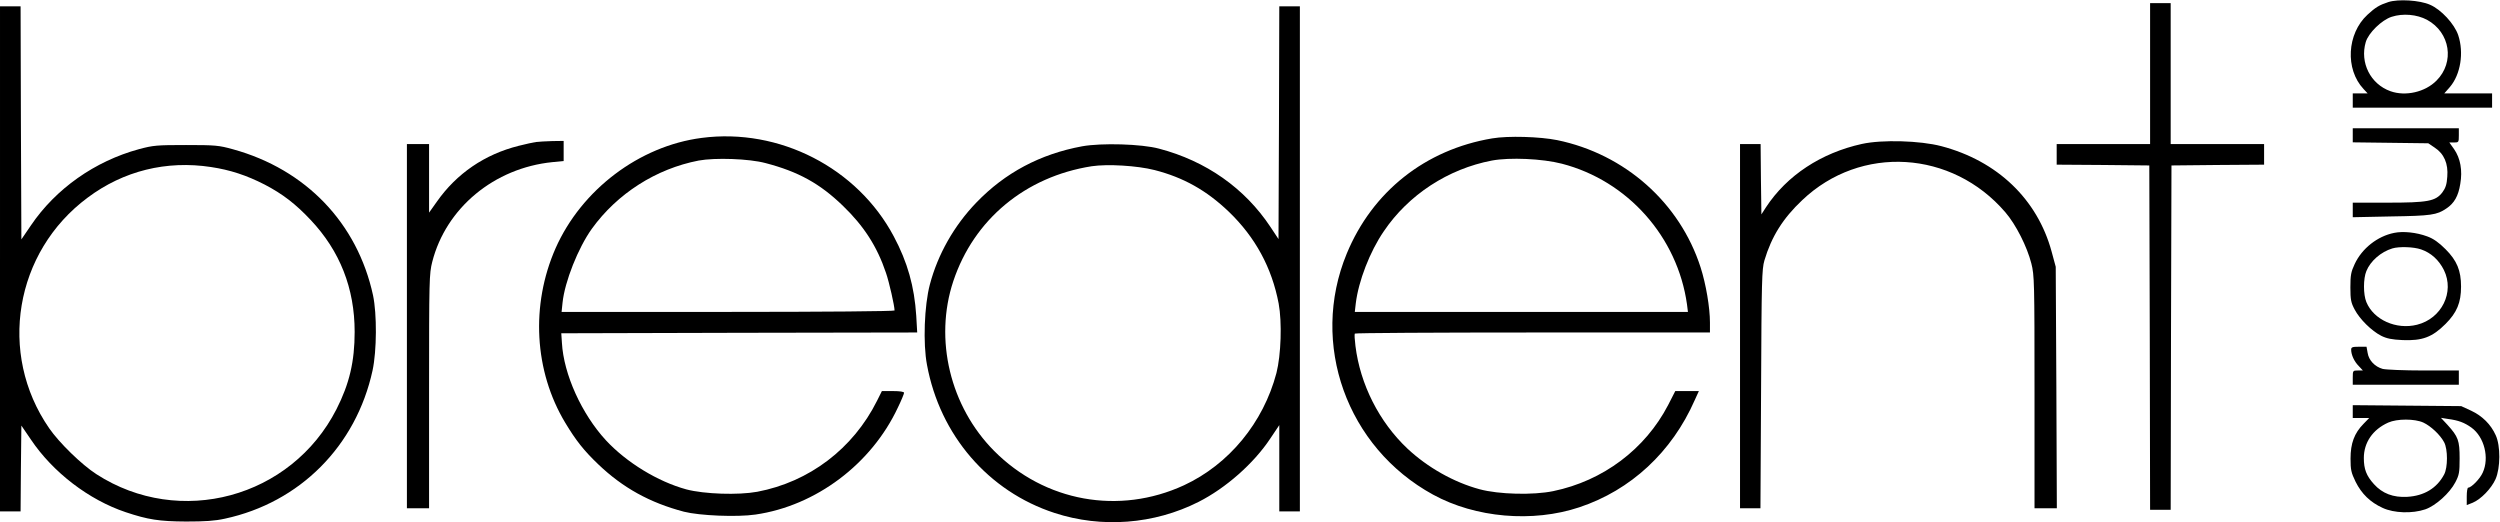
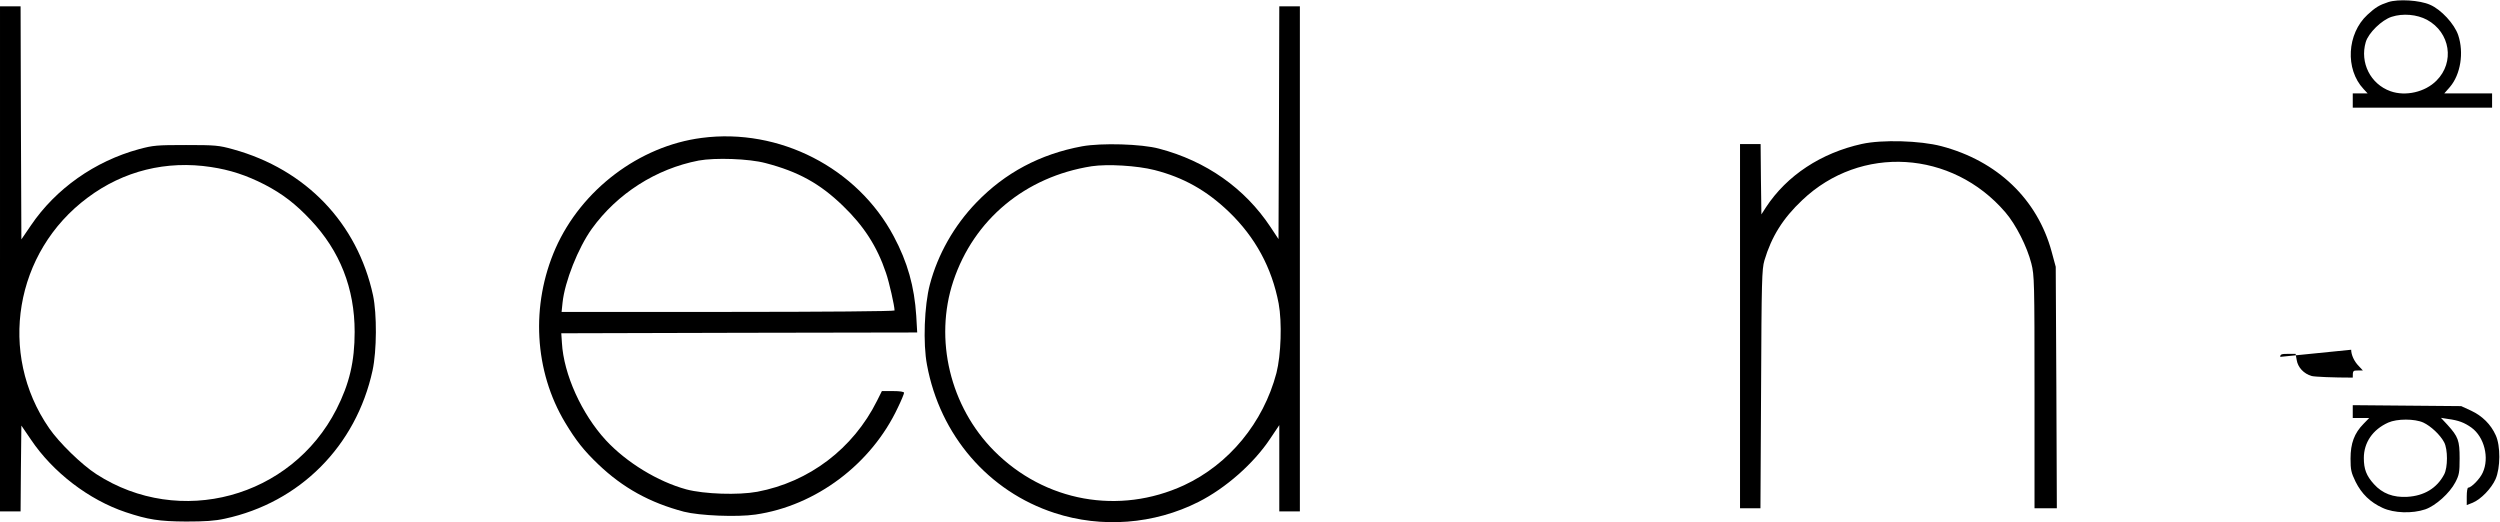
<svg xmlns="http://www.w3.org/2000/svg" version="1.0" width="1579pt" height="330pt" viewBox="0 0 1579 330" preserveAspectRatio="xMidYMid meet">
  <g transform="translate(0,330) scale(0.1,-0.1)" fill="#000000" stroke="none">
    <path d="M15085 3287 c-58 -19 -82 -34 -132 -80 -130 -120 -142 -344 -25 -469 l26 -28 -47 0 -47 0 0 -45 0 -45 440 0 440 0 0 45 0 45 -151 0 -151 0 36 41 c67 79 89 216 52 327 -24 71 -108 162 -178 192 -65 29 -201 37 -263 17z m244 -112 c147 -80 176 -268 60 -384 -72 -73 -196 -101 -291 -67 -126 45 -194 180 -156 310 17 58 101 140 164 160 71 23 159 15 223 -19z" />
-     <path d="M13580 2835 l0 -445 -295 0 -295 0 0 -65 0 -65 293 -2 292 -3 3 -1087 2 -1088 65 0 65 0 2 1088 3 1087 293 3 292 2 0 65 0 65 -295 0 -295 0 0 445 0 445 -65 0 -65 0 0 -445z" />
    <path d="M0 1665 l0 -1595 65 0 65 0 2 271 3 271 60 -88 c139 -207 366 -381 599 -459 141 -47 211 -58 381 -59 119 0 182 4 245 18 474 102 829 459 933 936 27 125 28 357 3 475 -99 456 -424 795 -884 922 -90 25 -112 27 -297 27 -185 0 -207 -2 -297 -26 -279 -76 -526 -250 -683 -482 l-60 -88 -3 736 -2 736 -65 0 -65 0 0 -1595z m1333 580 c120 -18 224 -52 339 -111 113 -59 195 -122 290 -223 185 -196 278 -432 278 -707 0 -187 -33 -328 -115 -489 -286 -560 -990 -750 -1516 -410 -93 60 -235 198 -299 291 -325 471 -218 1113 244 1456 226 169 497 236 779 193z" />
    <path d="M8078 2525 l-3 -735 -51 77 c-162 244 -406 416 -703 494 -110 30 -364 37 -486 15 -265 -49 -487 -167 -668 -355 -141 -146 -244 -328 -294 -518 -35 -132 -44 -373 -18 -508 82 -444 388 -799 806 -935 297 -97 628 -72 909 70 172 87 349 243 453 400 l57 85 0 -273 0 -272 65 0 65 0 0 1595 0 1595 -65 0 -65 0 -2 -735z m-786 -299 c183 -47 328 -128 470 -264 167 -161 271 -353 314 -579 22 -119 15 -325 -14 -439 -83 -314 -300 -577 -584 -709 -410 -189 -880 -104 -1199 217 -278 280 -380 704 -258 1072 130 390 455 660 874 726 100 15 287 4 397 -24z" />
-     <path d="M14860 2446 l0 -45 238 -3 239 -3 40 -27 c60 -39 87 -102 80 -184 -3 -49 -11 -72 -31 -99 -43 -56 -92 -65 -348 -65 l-218 0 0 -46 0 -46 243 5 c251 4 288 9 348 50 50 33 76 79 88 155 15 86 1 162 -39 220 l-30 42 30 0 c29 0 30 2 30 45 l0 45 -335 0 -335 0 0 -44z" />
    <path d="M4432 2429 c-394 -51 -759 -327 -923 -697 -158 -359 -135 -776 61 -1102 68 -113 118 -176 209 -263 155 -148 325 -242 541 -299 98 -25 335 -35 451 -18 382 55 733 319 900 676 22 45 39 87 39 93 0 7 -26 11 -70 11 l-70 0 -31 -62 c-151 -302 -428 -512 -756 -574 -120 -22 -335 -15 -448 15 -180 49 -378 170 -508 310 -153 166 -267 417 -278 616 l-4 60 1124 3 1124 2 -6 105 c-12 186 -55 339 -142 502 -230 433 -723 686 -1213 622z m403 -159 c207 -54 343 -129 488 -269 133 -128 217 -258 273 -425 20 -58 54 -208 54 -237 0 -5 -444 -9 -1051 -9 l-1052 0 6 58 c14 134 99 347 185 467 161 223 406 379 675 431 103 19 318 12 422 -16z" />
-     <path d="M9425 2426 c-423 -71 -757 -336 -919 -728 -235 -569 0 -1224 545 -1522 268 -147 630 -178 924 -80 325 108 585 349 729 677 l26 57 -75 0 -74 0 -45 -88 c-145 -279 -411 -479 -726 -544 -126 -26 -344 -21 -465 12 -163 44 -329 138 -456 257 -178 168 -298 405 -328 648 -5 39 -7 73 -4 78 2 4 508 7 1124 7 l1119 0 0 63 c0 94 -25 242 -59 348 -131 408 -478 716 -906 804 -109 22 -310 28 -410 11z m440 -160 c416 -108 730 -462 790 -888 l6 -48 -1052 0 -1052 0 6 53 c17 141 89 328 177 456 156 231 406 394 683 447 113 21 318 12 442 -20z" />
-     <path d="M3385 2403 c-16 -2 -65 -13 -109 -24 -215 -54 -392 -175 -517 -353 l-49 -69 0 216 0 217 -70 0 -70 0 0 -1150 0 -1150 70 0 70 0 0 738 c0 709 1 742 20 818 87 341 392 593 759 630 l71 7 0 63 0 64 -72 -1 c-40 -1 -86 -4 -103 -6z" />
    <path d="M11760 2391 c-258 -57 -474 -199 -606 -400 l-29 -45 -3 222 -2 222 -65 0 -65 0 0 -1150 0 -1150 65 0 64 0 4 753 c3 687 5 757 21 812 45 151 117 266 239 381 369 351 946 316 1283 -77 67 -78 137 -217 164 -323 19 -75 20 -114 20 -813 l0 -733 71 0 70 0 -3 763 -4 762 -26 96 c-90 331 -343 573 -697 666 -133 35 -374 42 -501 14z" />
-     <path d="M15121 1829 c-105 -21 -203 -98 -249 -197 -23 -49 -27 -70 -27 -147 0 -78 4 -97 27 -140 32 -61 107 -135 168 -166 34 -17 67 -24 135 -27 124 -5 187 18 271 102 72 72 98 135 98 236 0 101 -26 164 -98 236 -43 43 -77 67 -116 81 -68 25 -151 34 -209 22z m170 -104 c64 -22 113 -67 145 -131 68 -139 -14 -306 -170 -345 -131 -33 -274 31 -320 143 -20 48 -20 148 0 196 26 64 92 121 164 143 43 13 134 10 181 -6z" />
-     <path d="M14850 1091 c0 -32 19 -74 48 -103 l26 -28 -32 0 c-31 0 -32 -1 -32 -45 l0 -45 335 0 335 0 0 45 0 45 -222 0 c-123 0 -239 5 -259 10 -50 14 -88 55 -95 101 l-7 39 -48 0 c-42 0 -49 -3 -49 -19z" />
+     <path d="M14850 1091 c0 -32 19 -74 48 -103 l26 -28 -32 0 c-31 0 -32 -1 -32 -45 c-123 0 -239 5 -259 10 -50 14 -88 55 -95 101 l-7 39 -48 0 c-42 0 -49 -3 -49 -19z" />
    <path d="M14860 700 l0 -40 52 0 52 0 -36 -37 c-58 -59 -82 -123 -82 -219 0 -72 4 -89 32 -147 38 -76 92 -129 171 -165 71 -33 187 -37 269 -9 66 23 154 102 190 171 24 46 27 62 27 151 0 113 -9 137 -77 212 l-41 44 44 -7 c68 -9 104 -23 149 -55 81 -59 114 -191 71 -284 -17 -39 -72 -95 -92 -95 -5 0 -9 -25 -9 -55 l0 -55 38 15 c52 22 117 89 144 149 31 71 32 210 1 277 -31 69 -85 122 -155 155 l-63 29 -342 3 -343 3 0 -41z m446 -69 c47 -22 106 -77 131 -124 24 -44 24 -160 0 -204 -46 -87 -127 -135 -233 -141 -88 -5 -157 21 -210 80 -48 53 -64 95 -64 165 0 98 56 180 154 224 56 25 167 25 222 0z" />
  </g>
</svg>